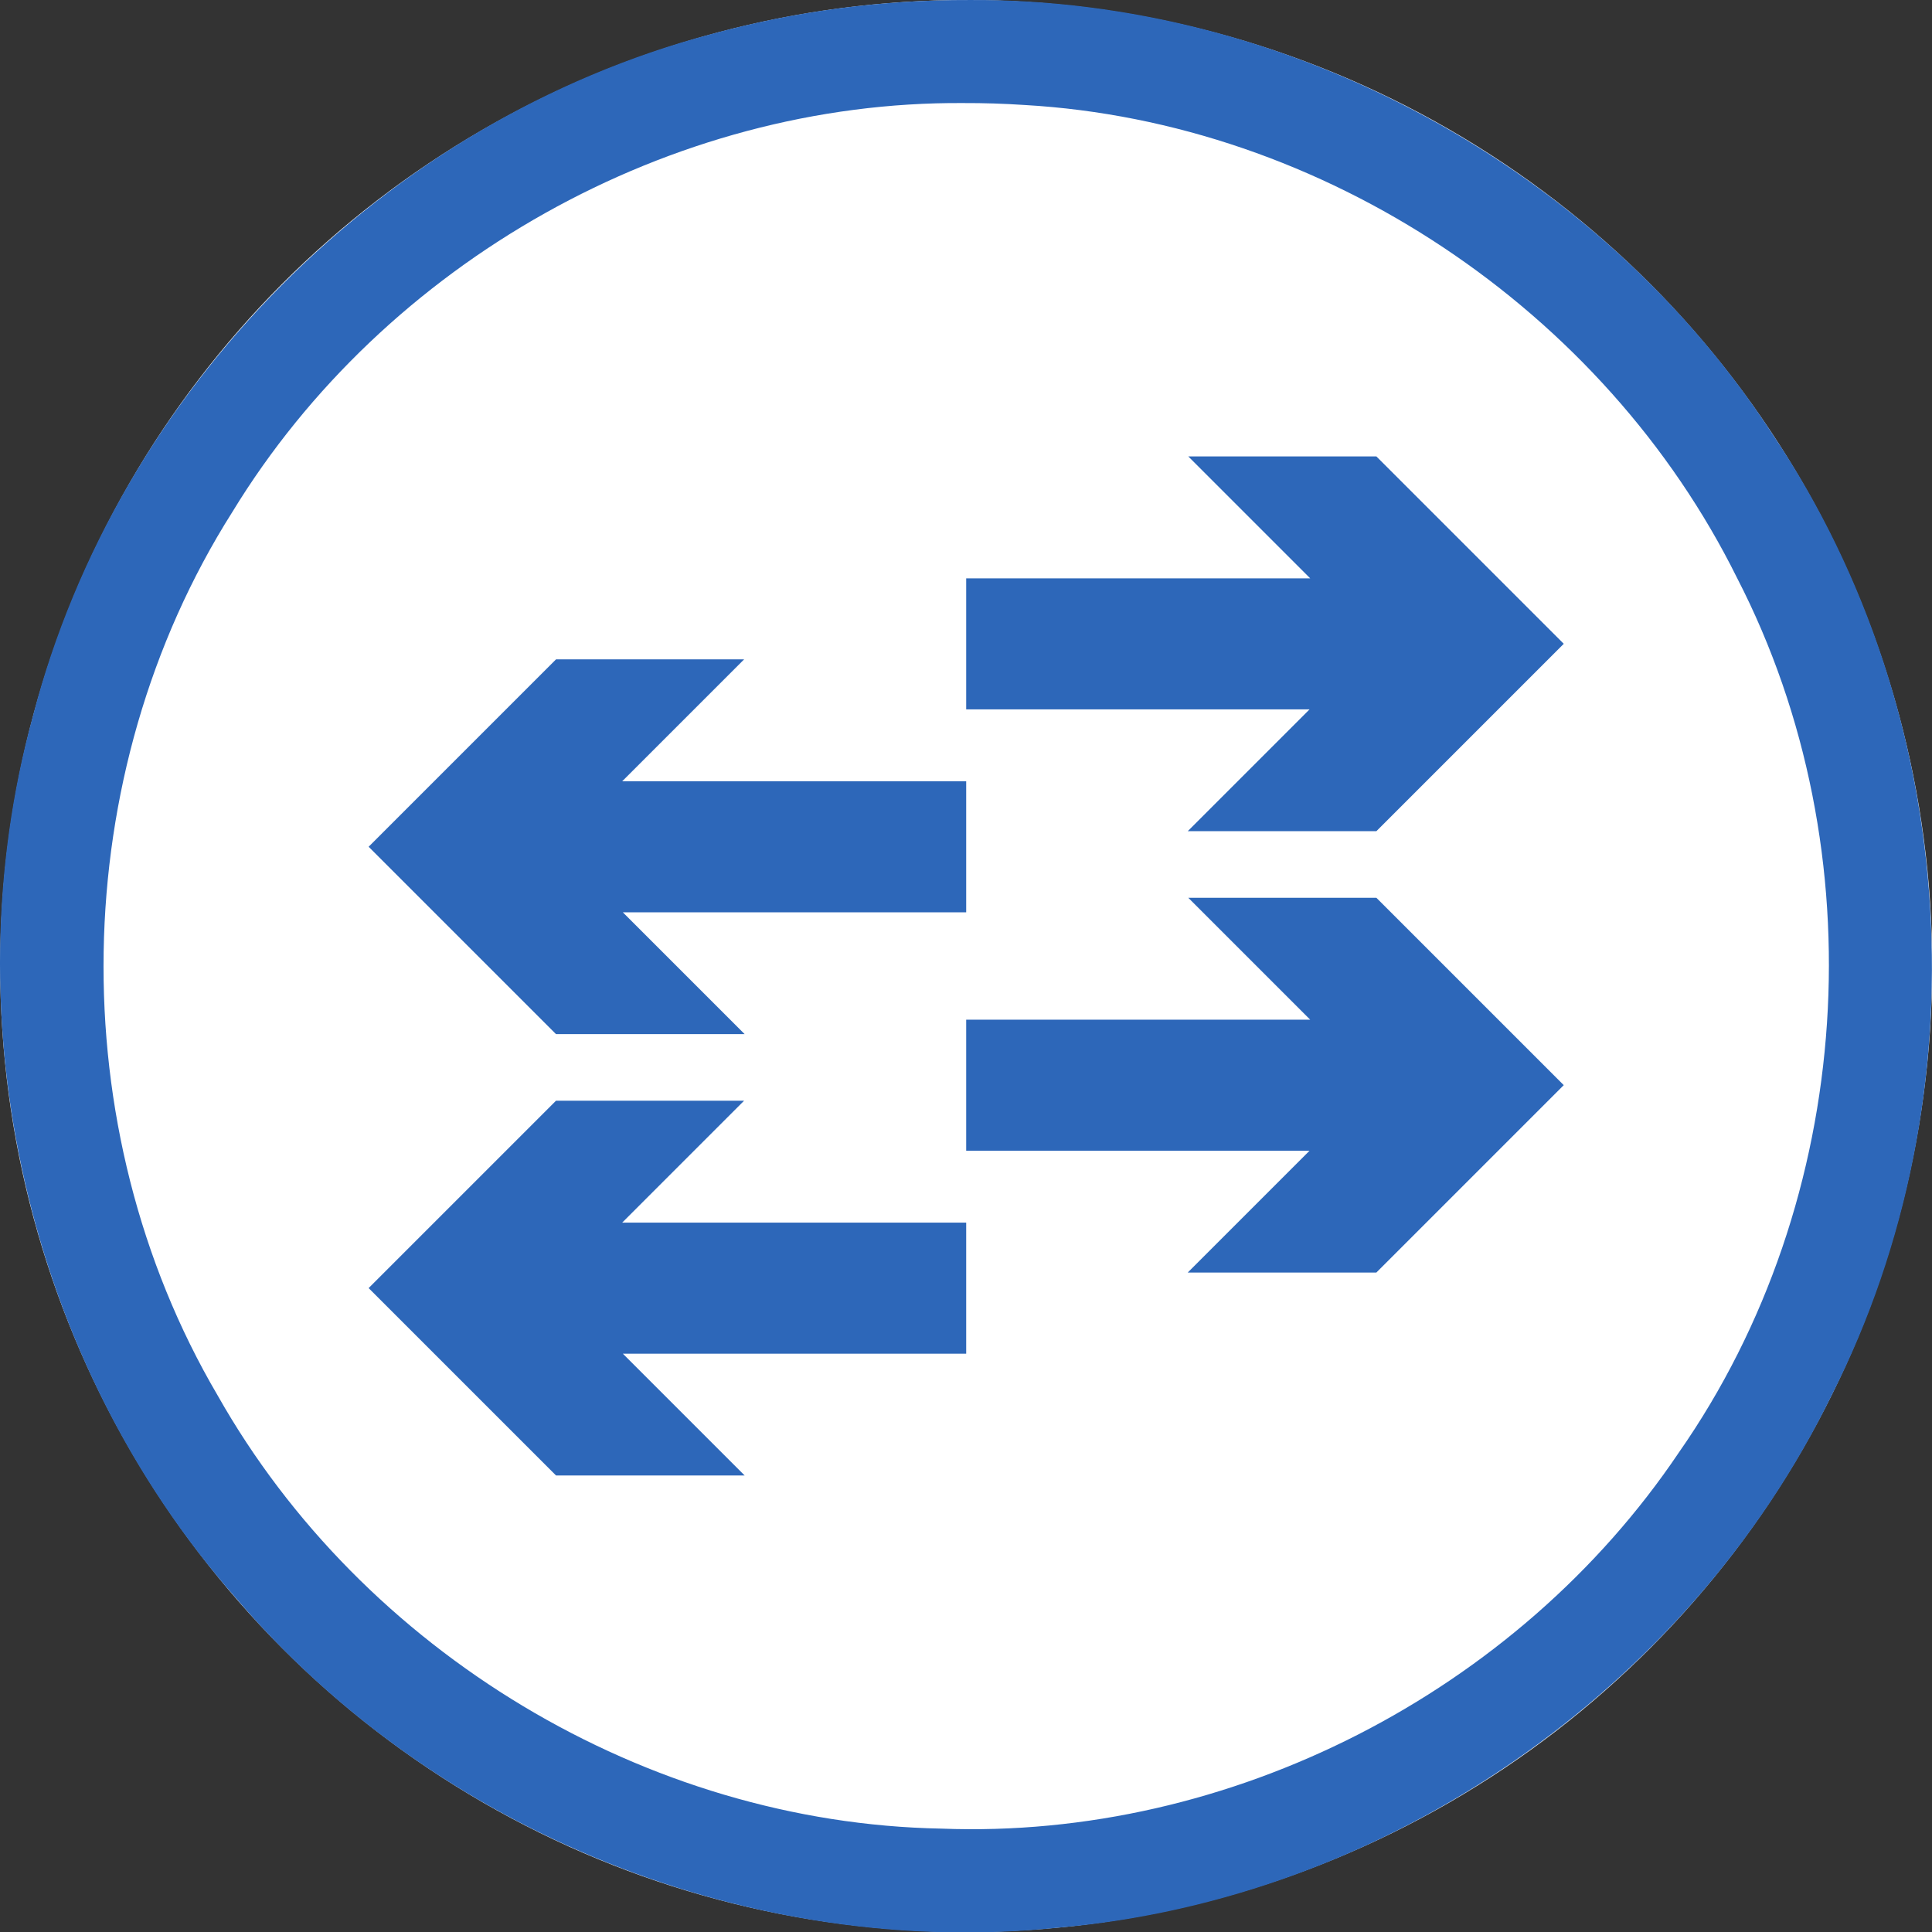
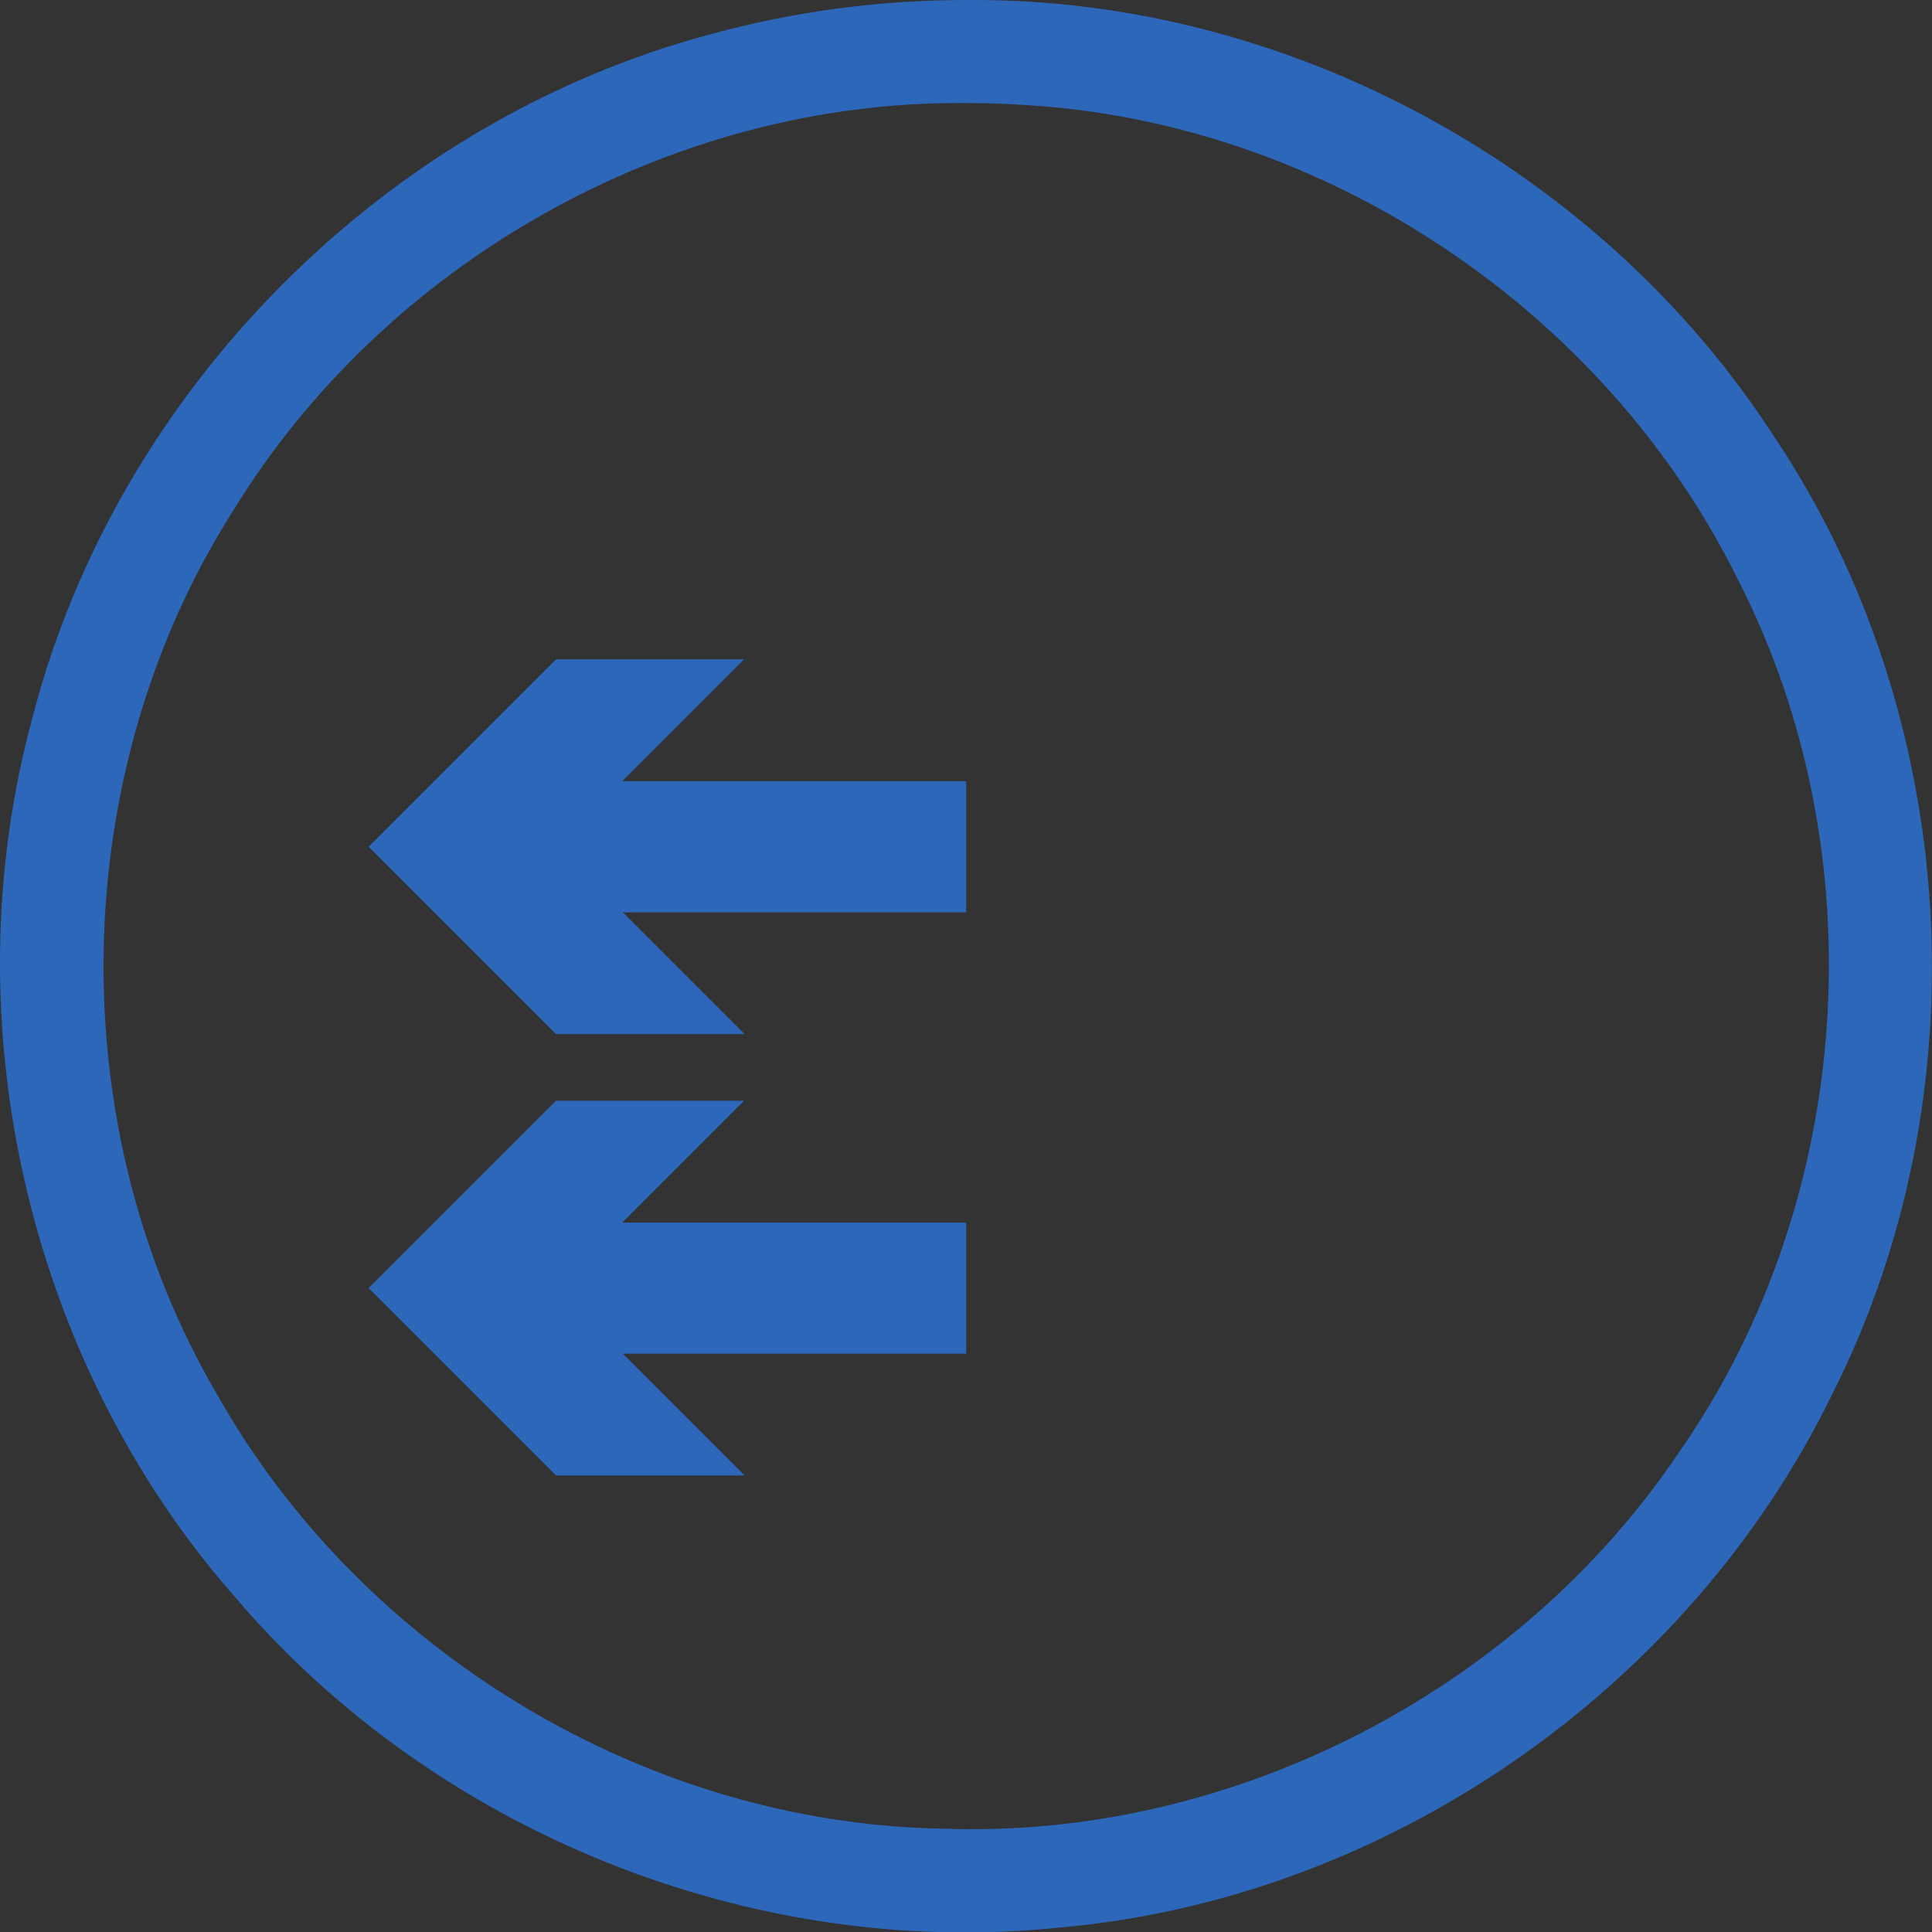
<svg xmlns="http://www.w3.org/2000/svg" id="svg2" style="clip-rule:evenodd;fill-rule:evenodd;stroke-linejoin:round;stroke-miterlimit:1.414" xml:space="preserve" version="1.1" viewBox="0 0 60 60" height="60" width="60">
  <rect x="0" y="0" width="60" height="60" fill="#333333" stroke="none" />
  <defs id="defs33" />
  <g transform="matrix(0.2,0,0,0.2,0.006,3.3238395e-4)" id="Background_circle">
    <g id="g5">
      <g id="g7">
        <g id="g9">
-           <circle id="circle11" style="fill:#ffffff" r="150" cy="150" cx="150" />
          <path id="path13" d="m 150.485,0.001 c 49.524,-0.308 97.99,26.139 124.885,67.66 29.149,43.417 32.669,102.355 9.029,148.98 -22.323,45.724 -69.265,78.28 -120.017,82.677 C 116.8,304.272 67.627,284.532 36.597,248.141 4.228,211.431 -7.877,158.346 5.079,111.186 18.201,60.592 59.782,18.759 110.292,5.321 c 13.074,-3.589 26.637,-5.368 40.193,-5.32 z m -0.919,16 C 104.08,15.683 59.676,40.731 36.035,79.522 10.238,120.258 9.338,175.087 33.754,216.66 c 22.507,39.838 66.538,66.428 112.351,67.284 44.867,1.744 89.515,-21.182 114.552,-58.394 27.386,-39.185 30.939,-93.314 9.052,-135.793 C 249.084,48.105 205.509,18.954 159.041,16.3 c -3.154,-0.209 -6.314,-0.31 -9.475,-0.299 z" style="fill:#2d67b9" />
        </g>
      </g>
      <g id="g15">
        <path id="path17" style="fill:#2d67b9" d="m 96.579,121.319 53.421,0 0,20.346 -53.315,0 18.912,18.912 -29.29,0 -29.096,-29.096 29.096,-29.096 29.206,0 -18.934,18.934 z" />
        <g id="g19" transform="translate(0,68.531)">
          <path id="path21" style="fill:#2d67b9" d="m 96.579,121.319 53.421,0 0,20.346 -53.315,0 18.912,18.912 -29.29,0 -29.096,-29.096 29.096,-29.096 29.206,0 -18.934,18.934 z" />
        </g>
        <g id="g23" transform="matrix(-1,0,0,1,300,37.018)">
-           <path id="path25" style="fill:#2d67b9" d="m 96.579,121.319 53.421,0 0,20.346 -53.315,0 18.912,18.912 -29.29,0 -29.096,-29.096 29.096,-29.096 29.206,0 -18.934,18.934 z" />
-         </g>
+           </g>
        <g id="g27" transform="matrix(-1,0,0,1,300,-31.514)">
-           <path id="path29" style="fill:#2d67b9" d="m 96.579,121.319 53.421,0 0,20.346 -53.315,0 18.912,18.912 -29.29,0 -29.096,-29.096 29.096,-29.096 29.206,0 -18.934,18.934 z" />
-         </g>
+           </g>
      </g>
    </g>
  </g>
</svg>